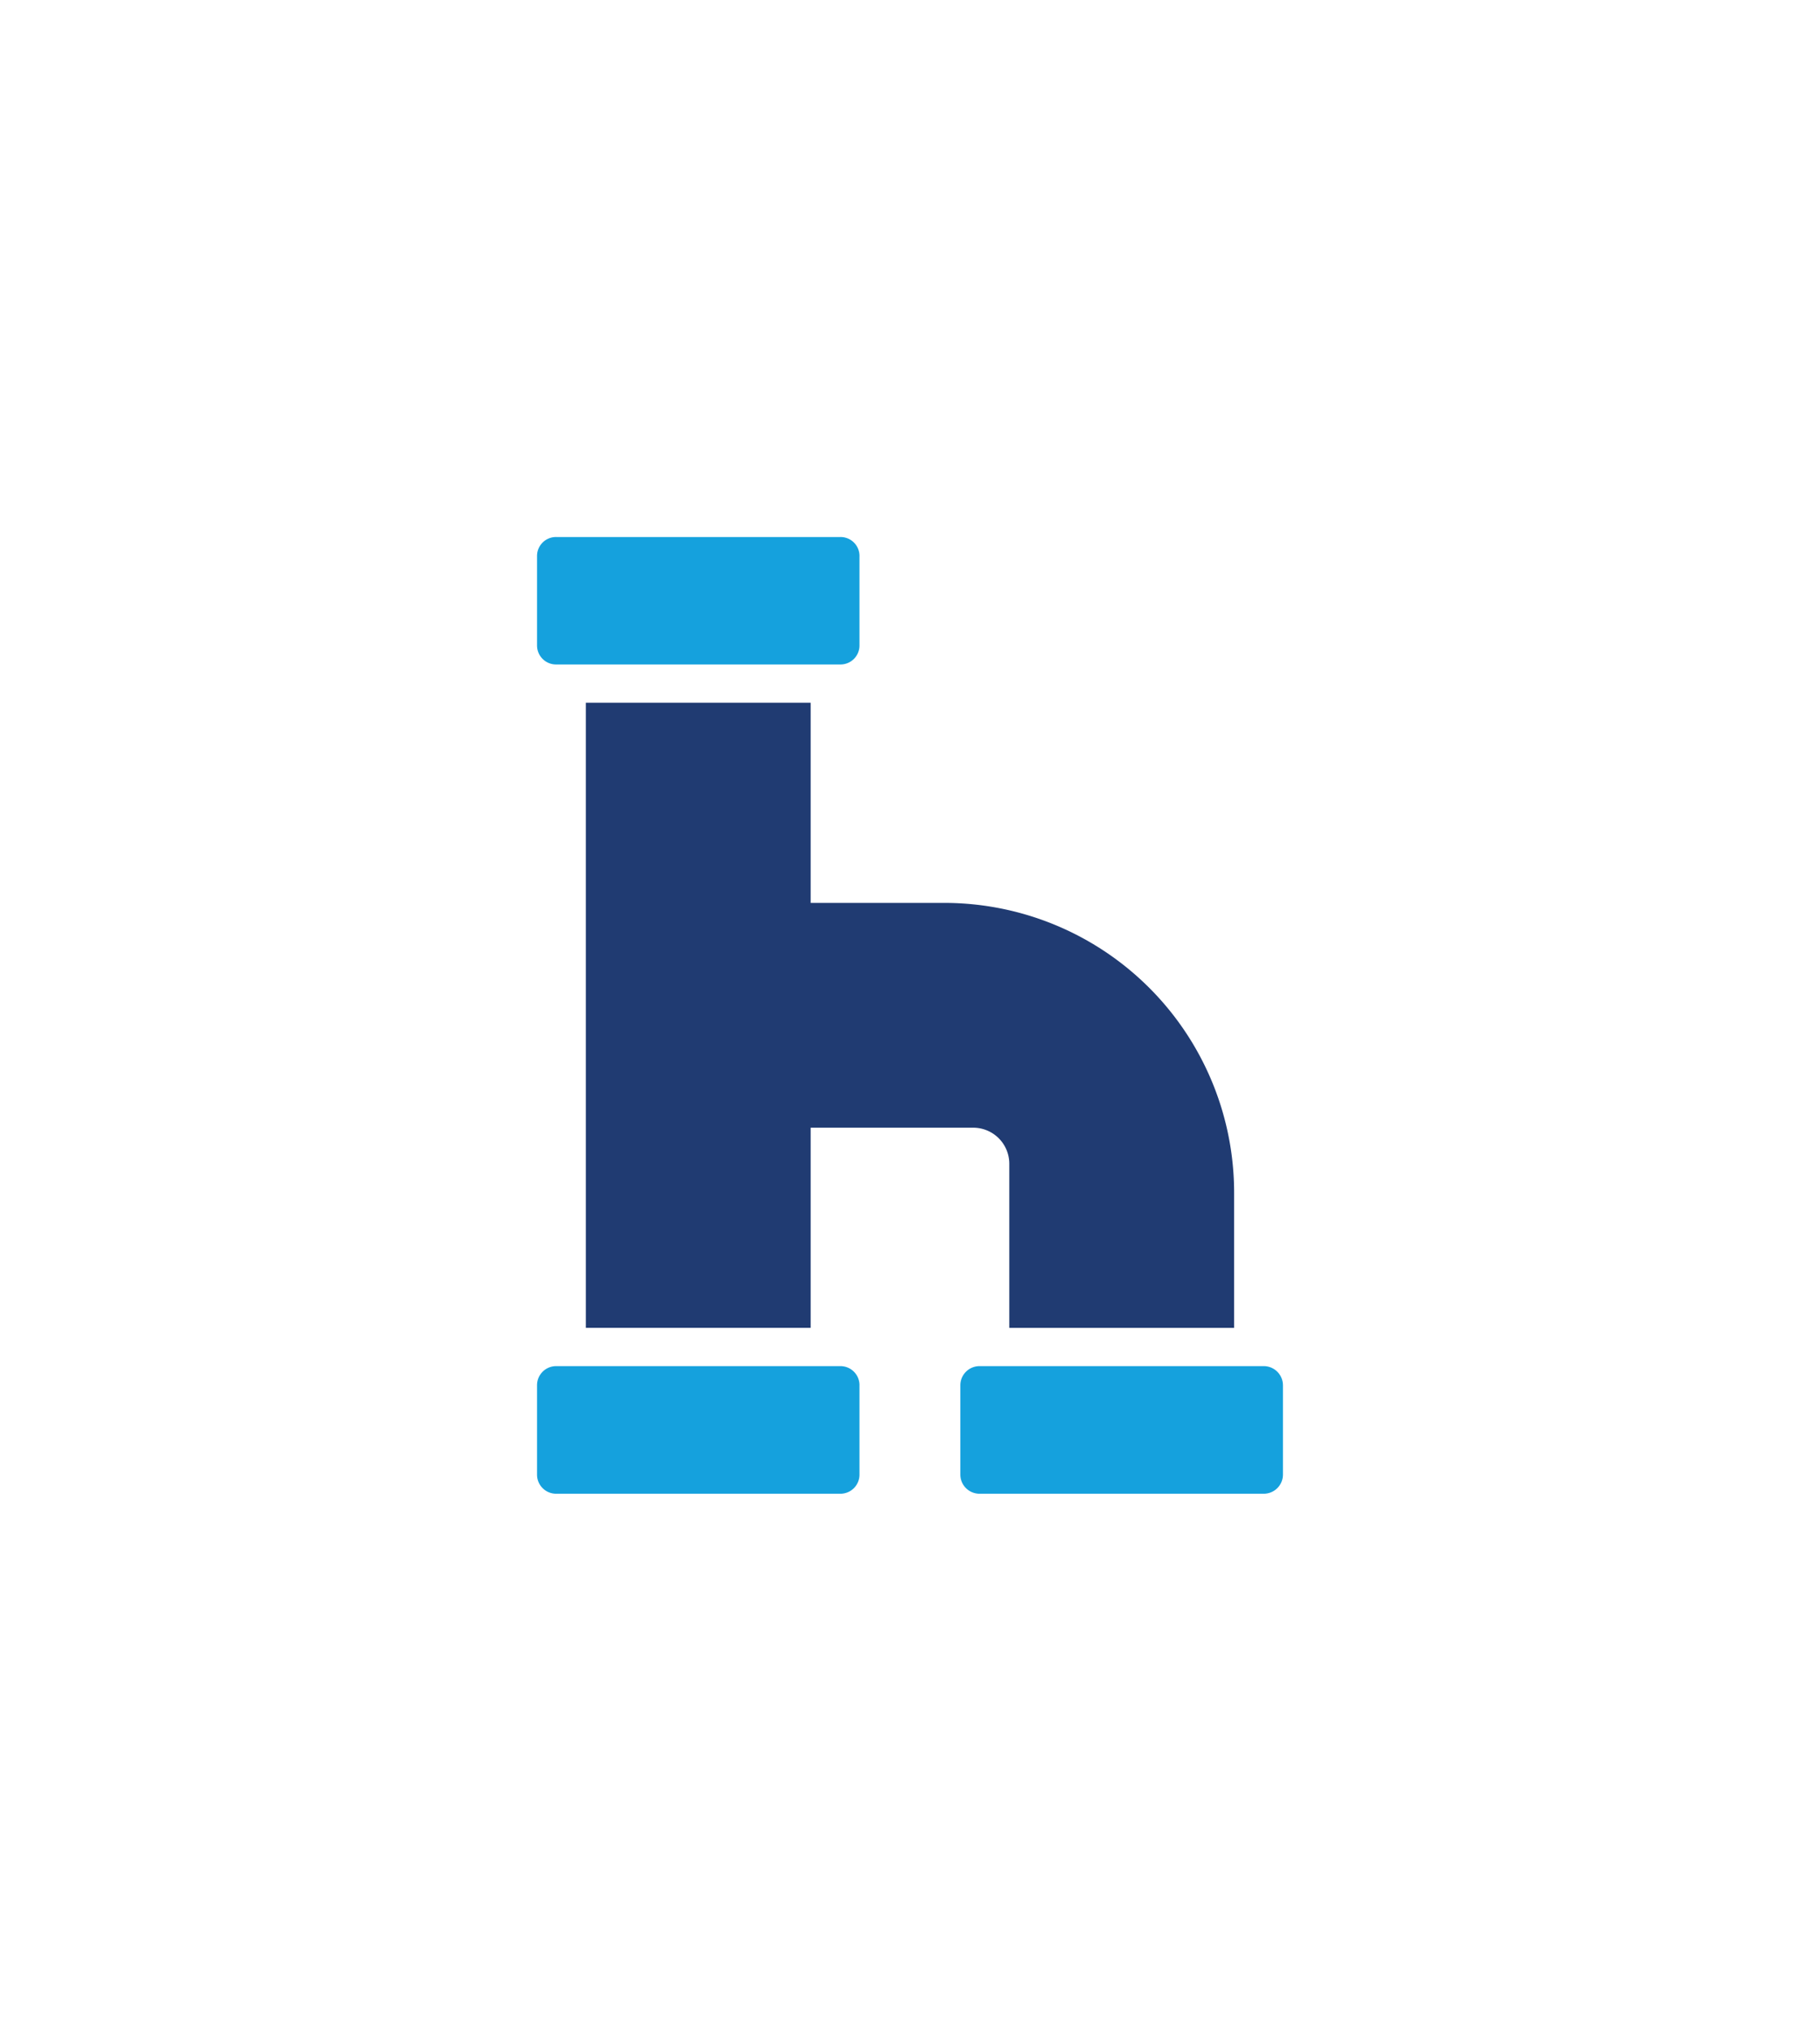
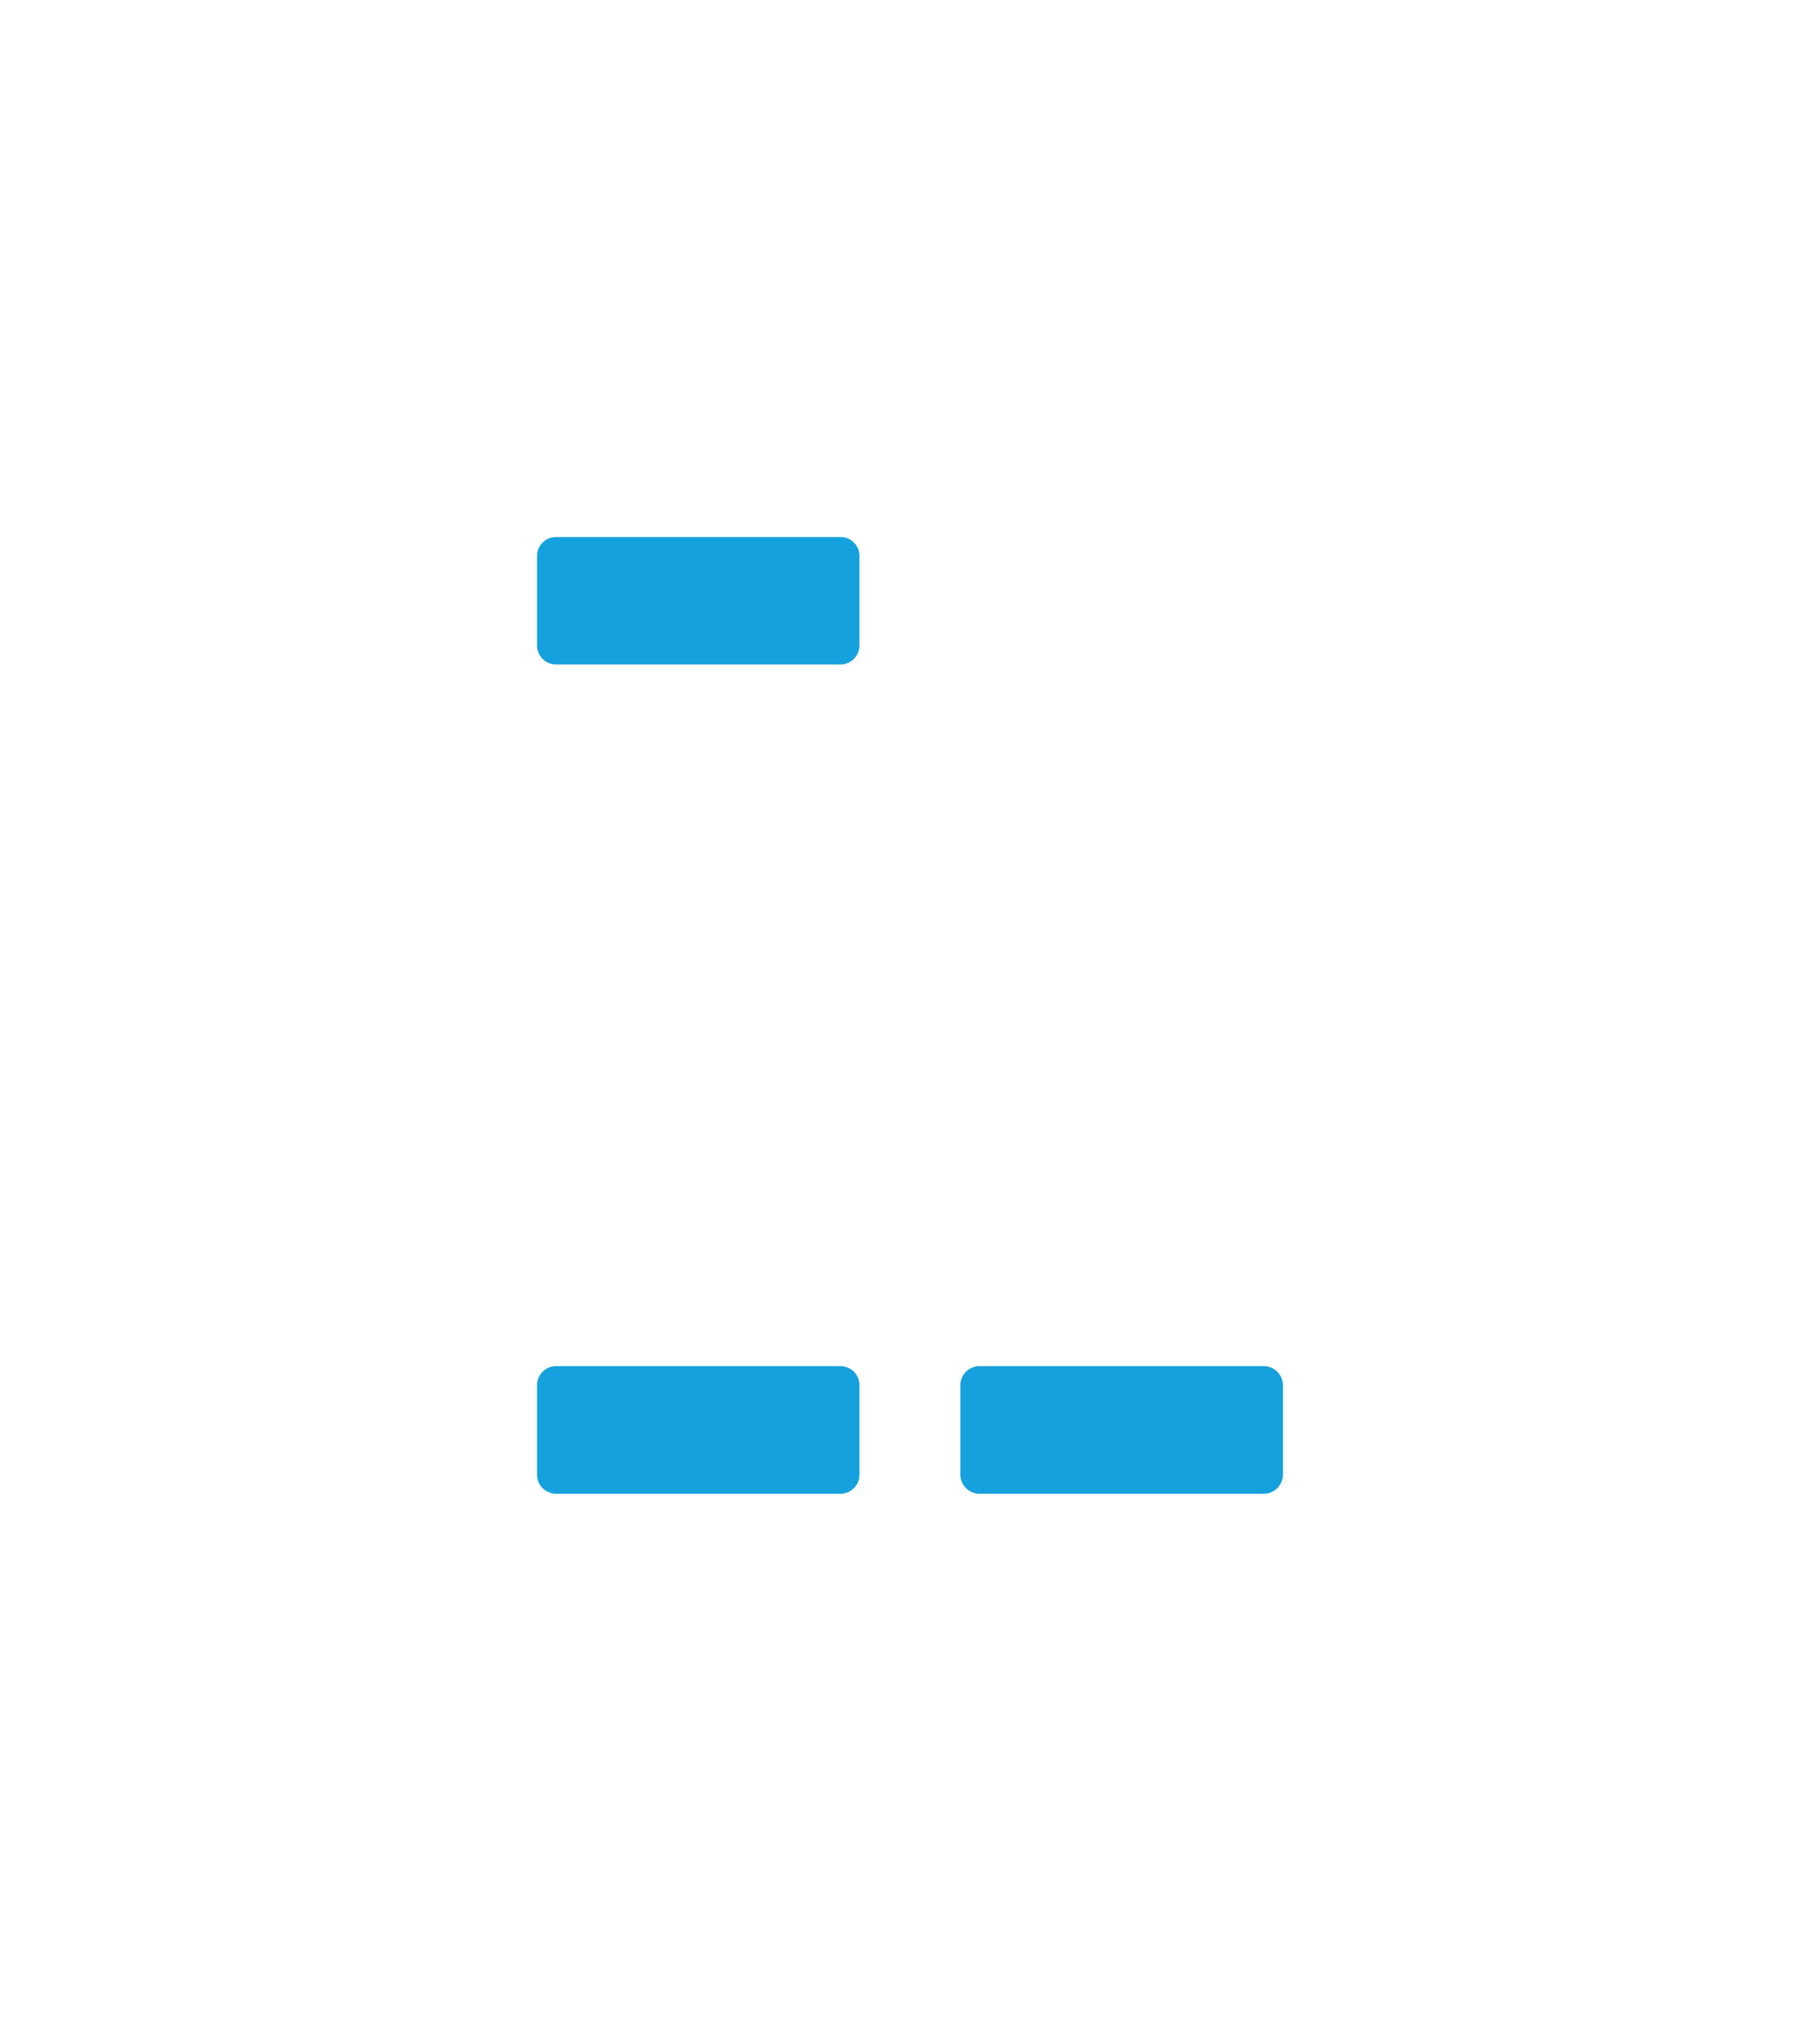
<svg xmlns="http://www.w3.org/2000/svg" width="244" height="272.27" viewBox="0 0 244 272.27">
  <g id="グループ_12" data-name="グループ 12" transform="translate(72 72)">
    <path id="パス_10" data-name="パス 10" d="M43.227,161.418V173.4a2.556,2.556,0,0,1-2.565,2.561H2.565A2.556,2.556,0,0,1,0,173.4v-11.98a2.558,2.558,0,0,1,2.565-2.568h38.1a2.557,2.557,0,0,1,2.565,2.568" transform="translate(0 -47.69)" fill="#15a1dd" />
    <path id="パス_11" data-name="パス 11" d="M43.227,2.568V14.52a2.544,2.544,0,0,1-2.565,2.568H2.565A2.545,2.545,0,0,1,0,14.52V2.568A2.54,2.54,0,0,1,2.565,0h38.1a2.54,2.54,0,0,1,2.565,2.568" fill="#15a1dd" />
    <path id="パス_12" data-name="パス 12" d="M124.346,161.418V173.4a2.572,2.572,0,0,1-2.565,2.561H83.659a2.572,2.572,0,0,1-2.565-2.561v-11.98a2.574,2.574,0,0,1,2.565-2.568h38.121a2.574,2.574,0,0,1,2.565,2.568" transform="translate(-24.346 -47.69)" fill="#15a1dd" />
-     <path id="パス_13" data-name="パス 13" d="M96.259,97.4v18.166H66.116V93.548a4.834,4.834,0,0,0-4.823-4.821H39.487v26.837H9.344V31.75H39.487V58.587H57.445A38.865,38.865,0,0,1,96.259,97.4" transform="translate(-2.805 -9.532)" fill="#203b72" />
  </g>
</svg>